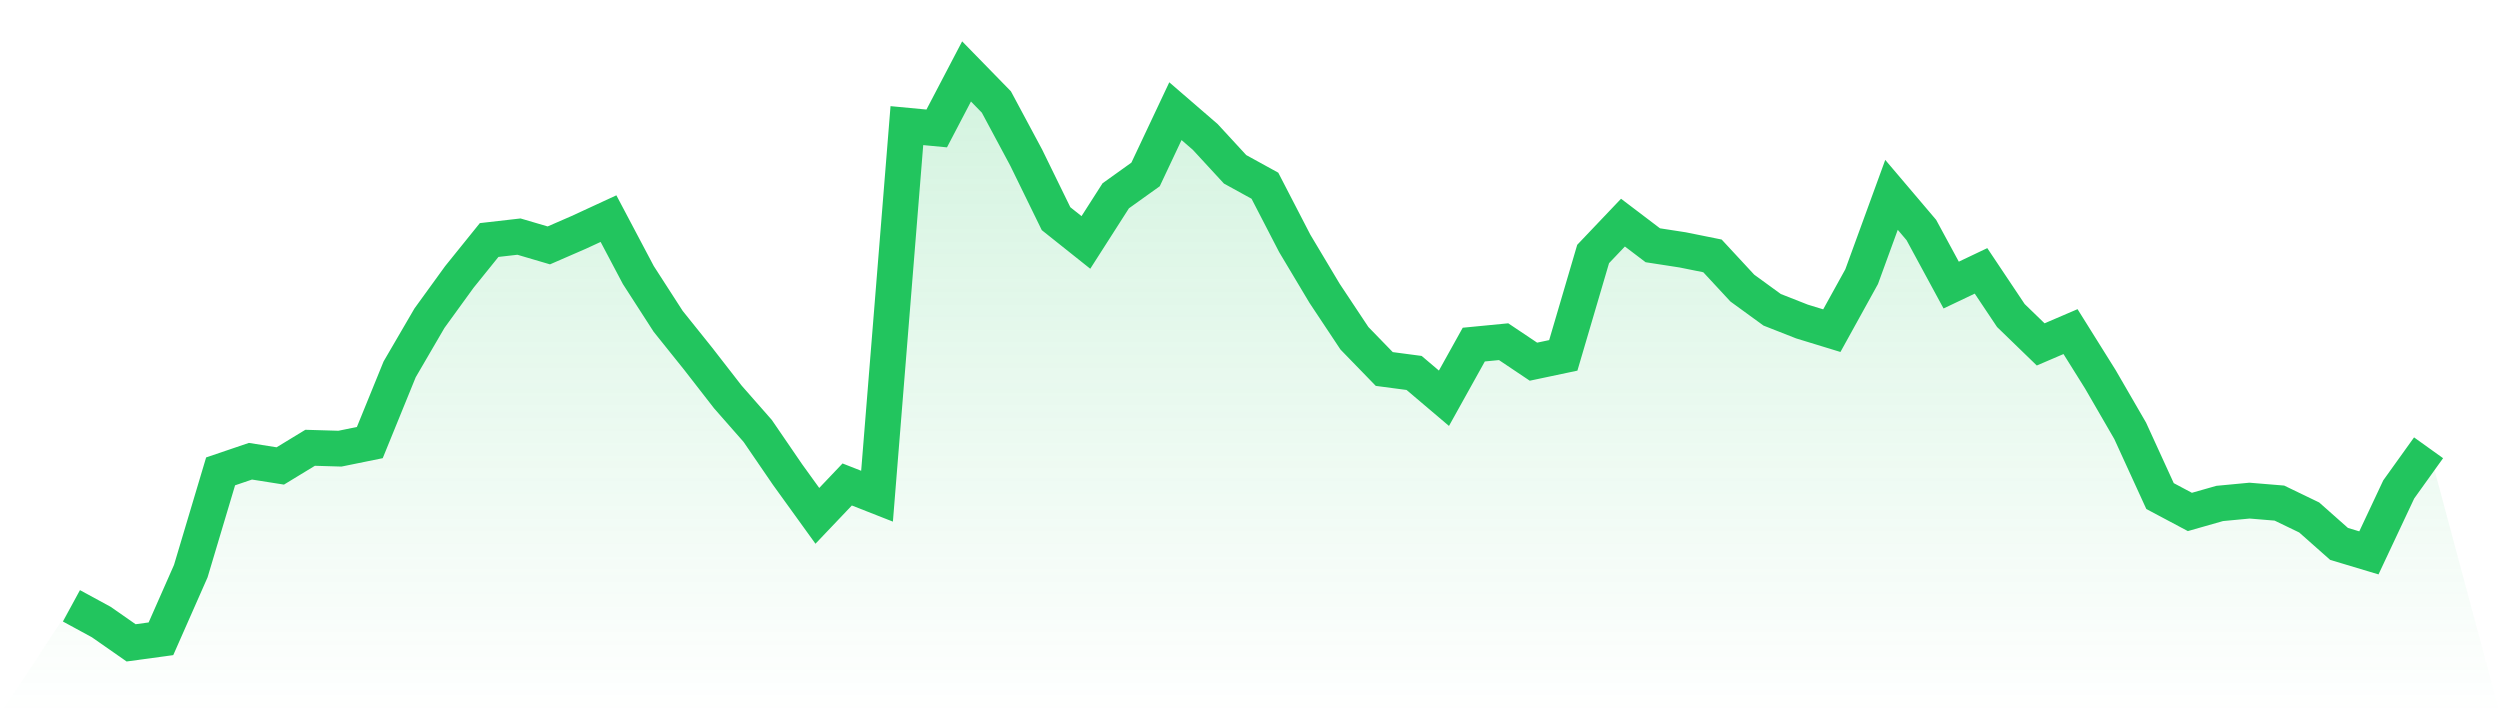
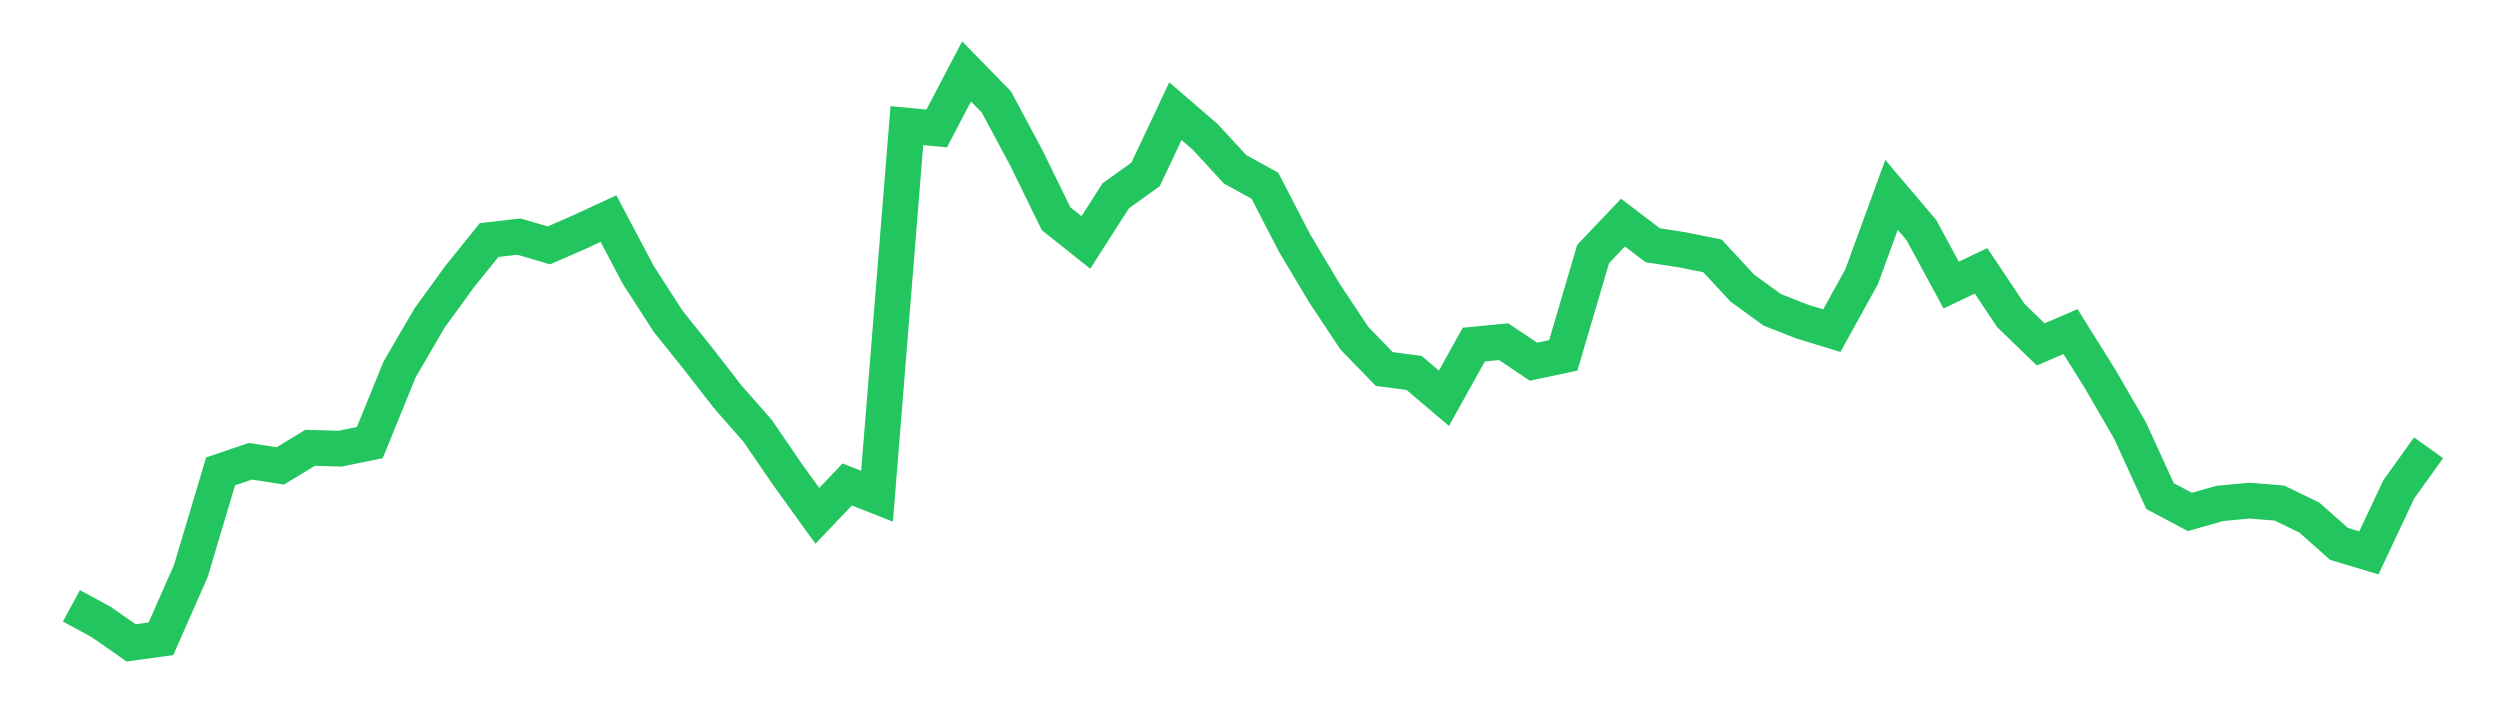
<svg xmlns="http://www.w3.org/2000/svg" viewBox="0 0 140 40">
  <defs>
    <linearGradient id="gradient" x1="0" x2="0" y1="0" y2="1">
      <stop offset="0%" stop-color="#22c55e" stop-opacity="0.2" />
      <stop offset="100%" stop-color="#22c55e" stop-opacity="0" />
    </linearGradient>
  </defs>
-   <path d="M4,33.926 L4,33.926 L5.671,34.834 L7.342,36 L9.013,35.772 L10.684,31.984 L12.354,26.397 L14.025,25.829 L15.696,26.093 L17.367,25.076 L19.038,25.125 L20.709,24.785 L22.38,20.684 L24.051,17.817 L25.722,15.512 L27.392,13.441 L29.063,13.25 L30.734,13.742 L32.405,13.015 L34.076,12.243 L35.747,15.403 L37.418,17.995 L39.089,20.079 L40.759,22.229 L42.43,24.131 L44.101,26.572 L45.772,28.887 L47.443,27.13 L49.114,27.787 L50.785,7.035 L52.456,7.193 L54.127,4 L55.797,5.711 L57.468,8.828 L59.139,12.246 L60.81,13.577 L62.481,10.965 L64.152,9.769 L65.823,6.226 L67.494,7.669 L69.165,9.482 L70.835,10.4 L72.506,13.63 L74.177,16.427 L75.848,18.943 L77.519,20.664 L79.19,20.885 L80.861,22.302 L82.532,19.297 L84.203,19.135 L85.873,20.254 L87.544,19.901 L89.215,14.224 L90.886,12.467 L92.557,13.735 L94.228,13.993 L95.899,14.33 L97.57,16.133 L99.24,17.348 L100.911,18.005 L102.582,18.517 L104.253,15.492 L105.924,10.912 L107.595,12.88 L109.266,15.964 L110.937,15.169 L112.608,17.669 L114.278,19.287 L115.949,18.57 L117.62,21.242 L119.291,24.128 L120.962,27.78 L122.633,28.669 L124.304,28.193 L125.975,28.035 L127.646,28.173 L129.316,28.979 L130.987,30.459 L132.658,30.961 L134.329,27.407 L136,25.076 L140,40 L0,40 z" fill="url(#gradient)" />
  <path d="M4,33.926 L4,33.926 L5.671,34.834 L7.342,36 L9.013,35.772 L10.684,31.984 L12.354,26.397 L14.025,25.829 L15.696,26.093 L17.367,25.076 L19.038,25.125 L20.709,24.785 L22.38,20.684 L24.051,17.817 L25.722,15.512 L27.392,13.441 L29.063,13.25 L30.734,13.742 L32.405,13.015 L34.076,12.243 L35.747,15.403 L37.418,17.995 L39.089,20.079 L40.759,22.229 L42.43,24.131 L44.101,26.572 L45.772,28.887 L47.443,27.13 L49.114,27.787 L50.785,7.035 L52.456,7.193 L54.127,4 L55.797,5.711 L57.468,8.828 L59.139,12.246 L60.81,13.577 L62.481,10.965 L64.152,9.769 L65.823,6.226 L67.494,7.669 L69.165,9.482 L70.835,10.4 L72.506,13.63 L74.177,16.427 L75.848,18.943 L77.519,20.664 L79.19,20.885 L80.861,22.302 L82.532,19.297 L84.203,19.135 L85.873,20.254 L87.544,19.901 L89.215,14.224 L90.886,12.467 L92.557,13.735 L94.228,13.993 L95.899,14.33 L97.57,16.133 L99.24,17.348 L100.911,18.005 L102.582,18.517 L104.253,15.492 L105.924,10.912 L107.595,12.88 L109.266,15.964 L110.937,15.169 L112.608,17.669 L114.278,19.287 L115.949,18.57 L117.62,21.242 L119.291,24.128 L120.962,27.78 L122.633,28.669 L124.304,28.193 L125.975,28.035 L127.646,28.173 L129.316,28.979 L130.987,30.459 L132.658,30.961 L134.329,27.407 L136,25.076" fill="none" stroke="#22c55e" stroke-width="2" />
</svg>